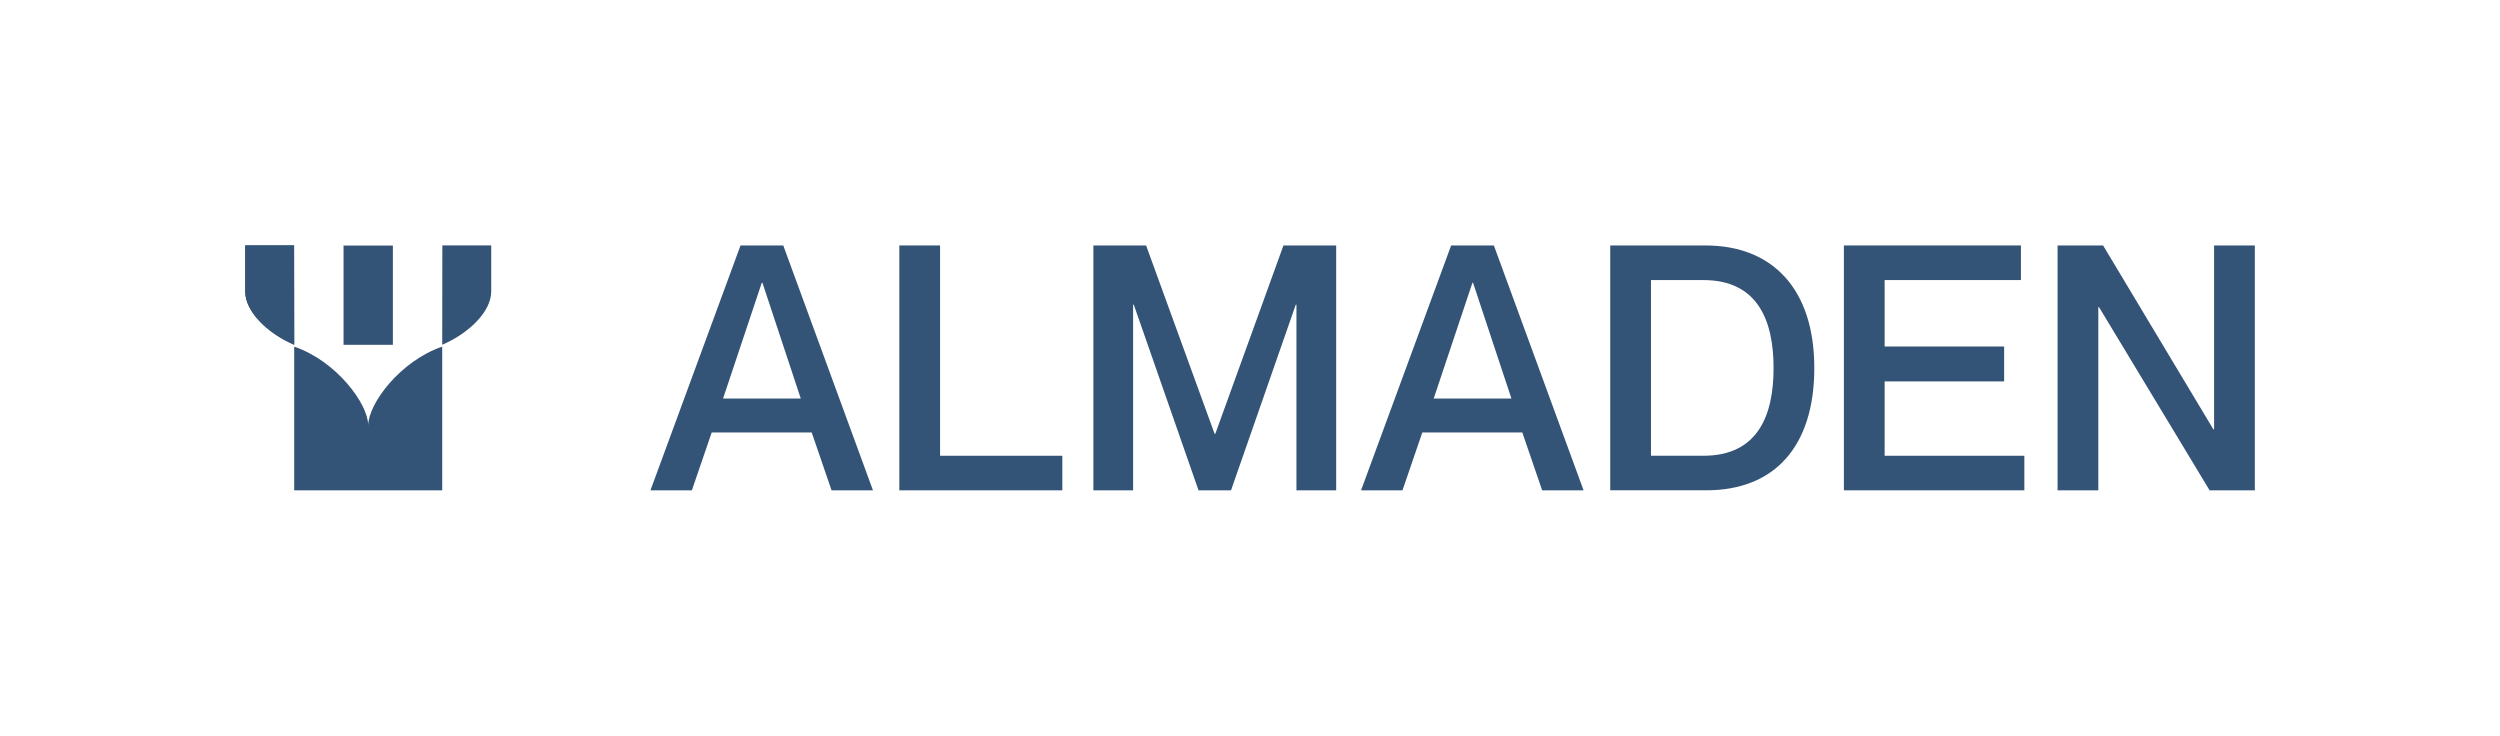
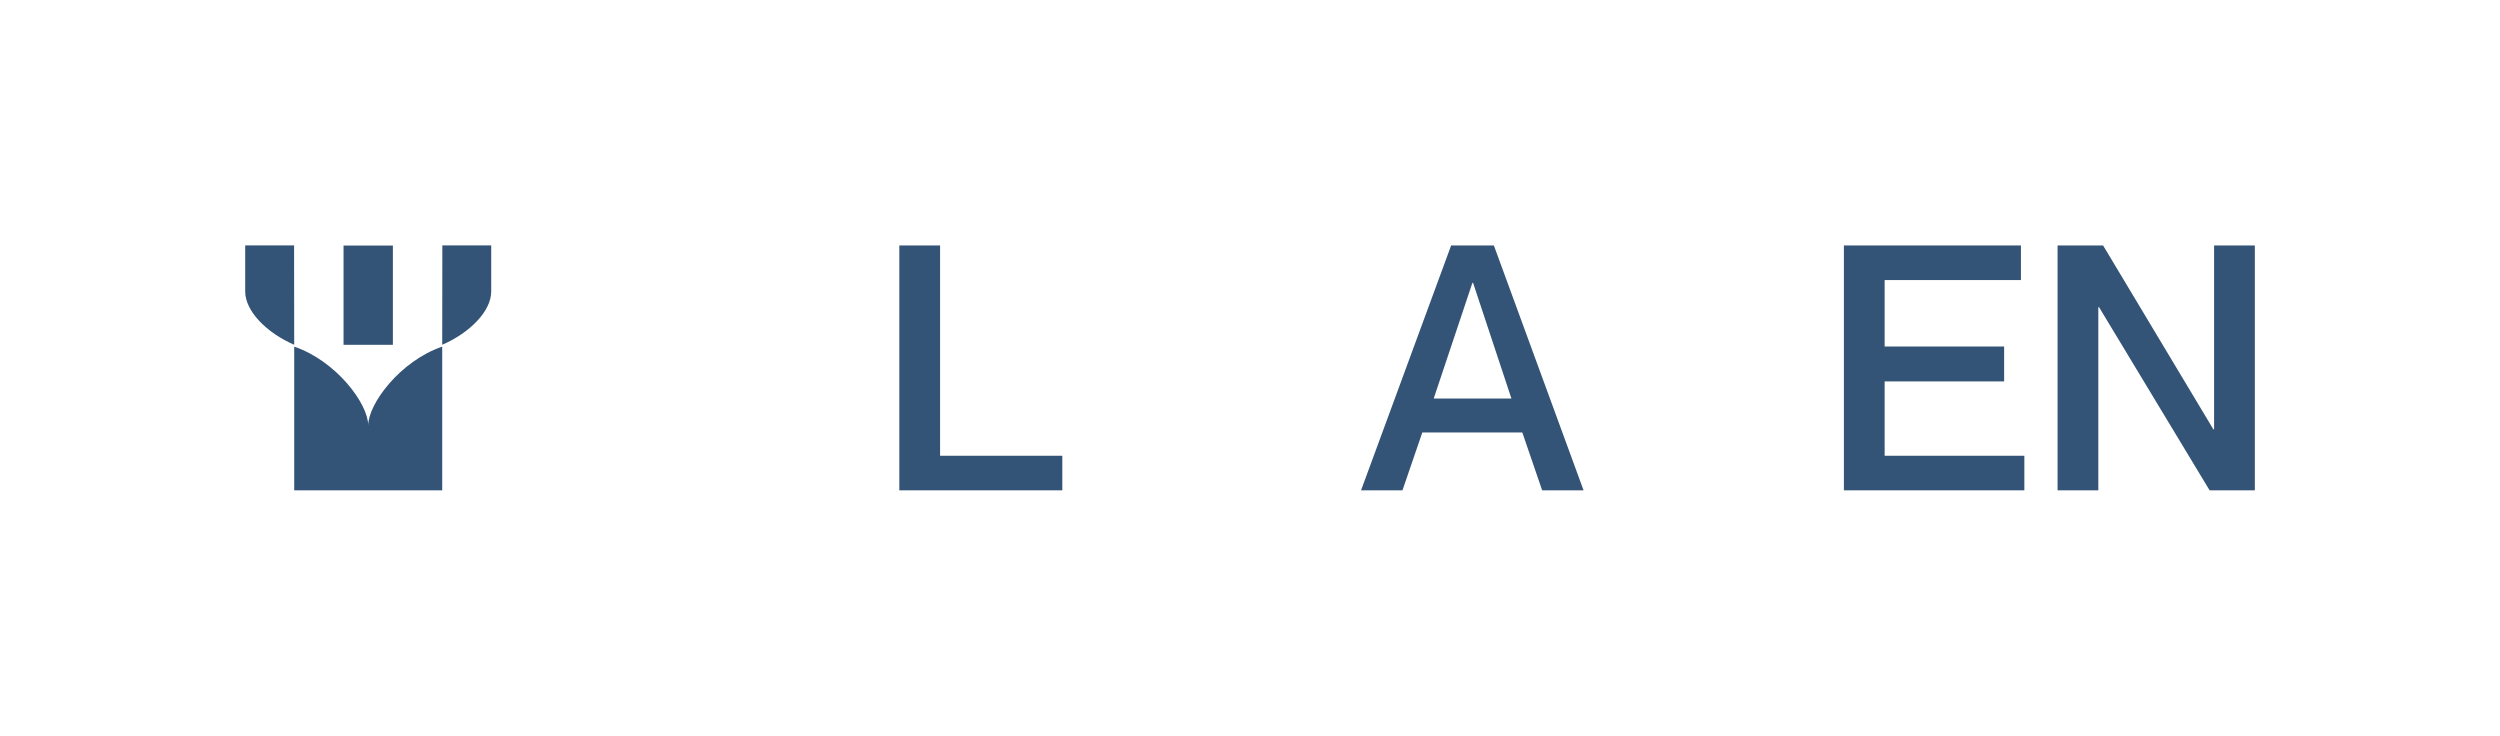
<svg xmlns="http://www.w3.org/2000/svg" id="Layer_1" data-name="Layer 1" viewBox="0 0 590.83 173.89">
  <defs>
    <style>
      .cls-1 {
        fill: #345477;
      }
    </style>
  </defs>
  <polygon class="cls-1" points="435.77 58.01 435.77 115.88 478.42 115.88 478.42 107.71 445.4 107.71 445.4 90.14 473.64 90.14 473.64 81.89 445.4 81.89 445.4 66.19 477.61 66.19 477.61 58.01 435.77 58.01" />
-   <path class="cls-1" d="M180.03,66.83h.16l9.06,27.36h-18.37l9.15-27.36ZM175.01,58.01l-21.29,57.87h9.79l4.69-13.68h23.63l4.69,13.68h9.79l-21.2-57.87h-10.12Z" />
  <polygon class="cls-1" points="212.54 58.01 212.54 115.88 251.06 115.88 251.06 107.71 222.17 107.71 222.17 58.01 212.54 58.01" />
-   <polygon class="cls-1" points="303.32 58.01 287.21 102.53 287.05 102.53 270.86 58.01 258.4 58.01 258.4 115.88 267.79 115.88 267.79 72.01 267.95 72.01 283.25 115.88 290.93 115.88 306.23 72.01 306.39 72.01 306.39 115.88 315.78 115.88 315.78 58.01 303.32 58.01" />
  <path class="cls-1" d="M347.97,66.83h.16l9.07,27.36h-18.37l9.15-27.36ZM342.95,58.01l-21.29,57.87h9.79l4.69-13.68h23.63l4.69,13.68h9.79l-21.2-57.87h-10.12Z" />
-   <path class="cls-1" d="M390.18,107.71h12.38c12.95,0,16.59-9.63,16.59-20.72s-3.64-20.8-16.59-20.8h-12.38v41.52ZM380.54,58.01h22.5c15.94,0,25.74,10.36,25.74,28.97s-9.47,28.89-25.49,28.89h-22.74v-57.87Z" />
  <polygon class="cls-1" points="523.26 58.01 523.26 101.47 523.09 101.47 497.03 58.01 486.27 58.01 486.27 115.88 495.9 115.88 495.9 72.58 496.06 72.58 522.2 115.88 532.89 115.88 532.89 58.01 523.26 58.01" />
  <g>
-     <path class="cls-1" d="M57.95,58.01v10.89c0,4.64,5.08,9.78,11.58,12.58l-.03-23.48h-11.55Z" />
    <path class="cls-1" d="M57.95,58.01v10.89c0,4.64,5.08,9.78,11.58,12.58l-.03-23.48h-11.55Z" />
    <path class="cls-1" d="M116.09,58.01v10.89c0,4.64-5.08,9.78-11.58,12.58l.03-23.48h11.55Z" />
    <path class="cls-1" d="M87.02,100.55c0-5.12,7.54-15.24,17.49-18.63v33.96h-34.98v-33.96c9.95,3.39,17.49,13.51,17.49,18.63Z" />
    <rect class="cls-1" x="81.19" y="58.02" width="11.66" height="23.46" transform="translate(174.04 139.51) rotate(-180)" />
  </g>
</svg>